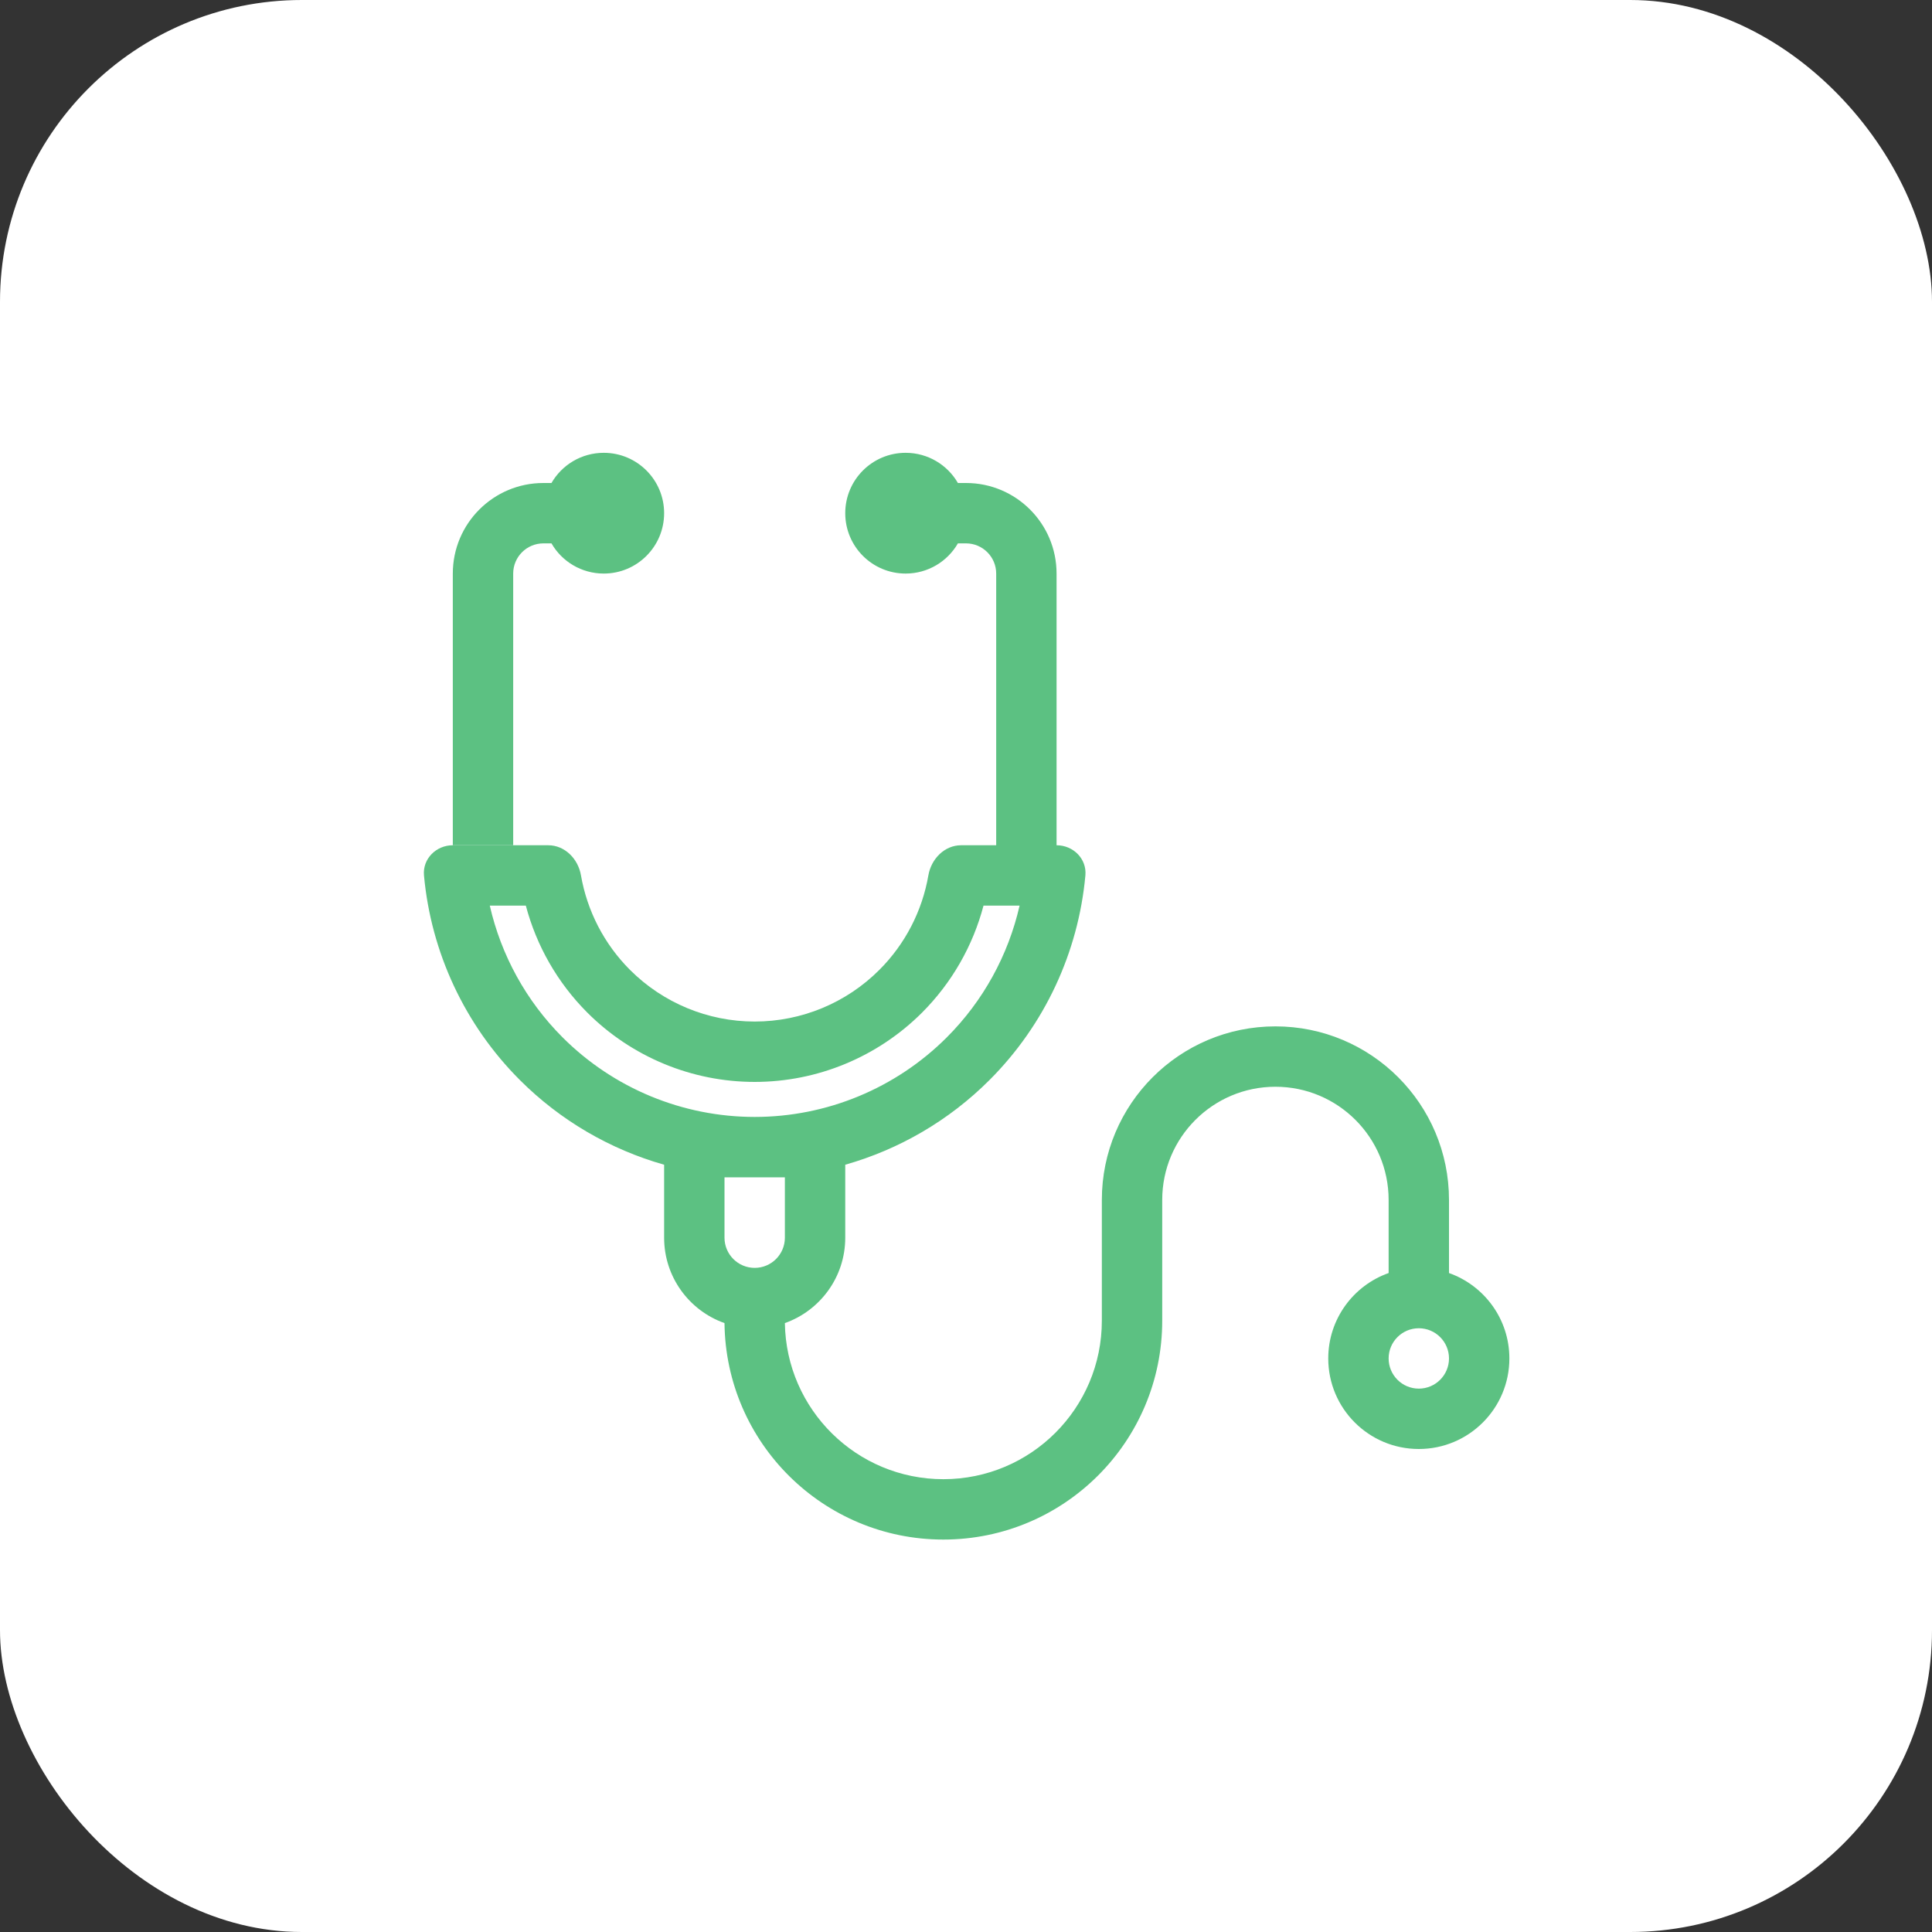
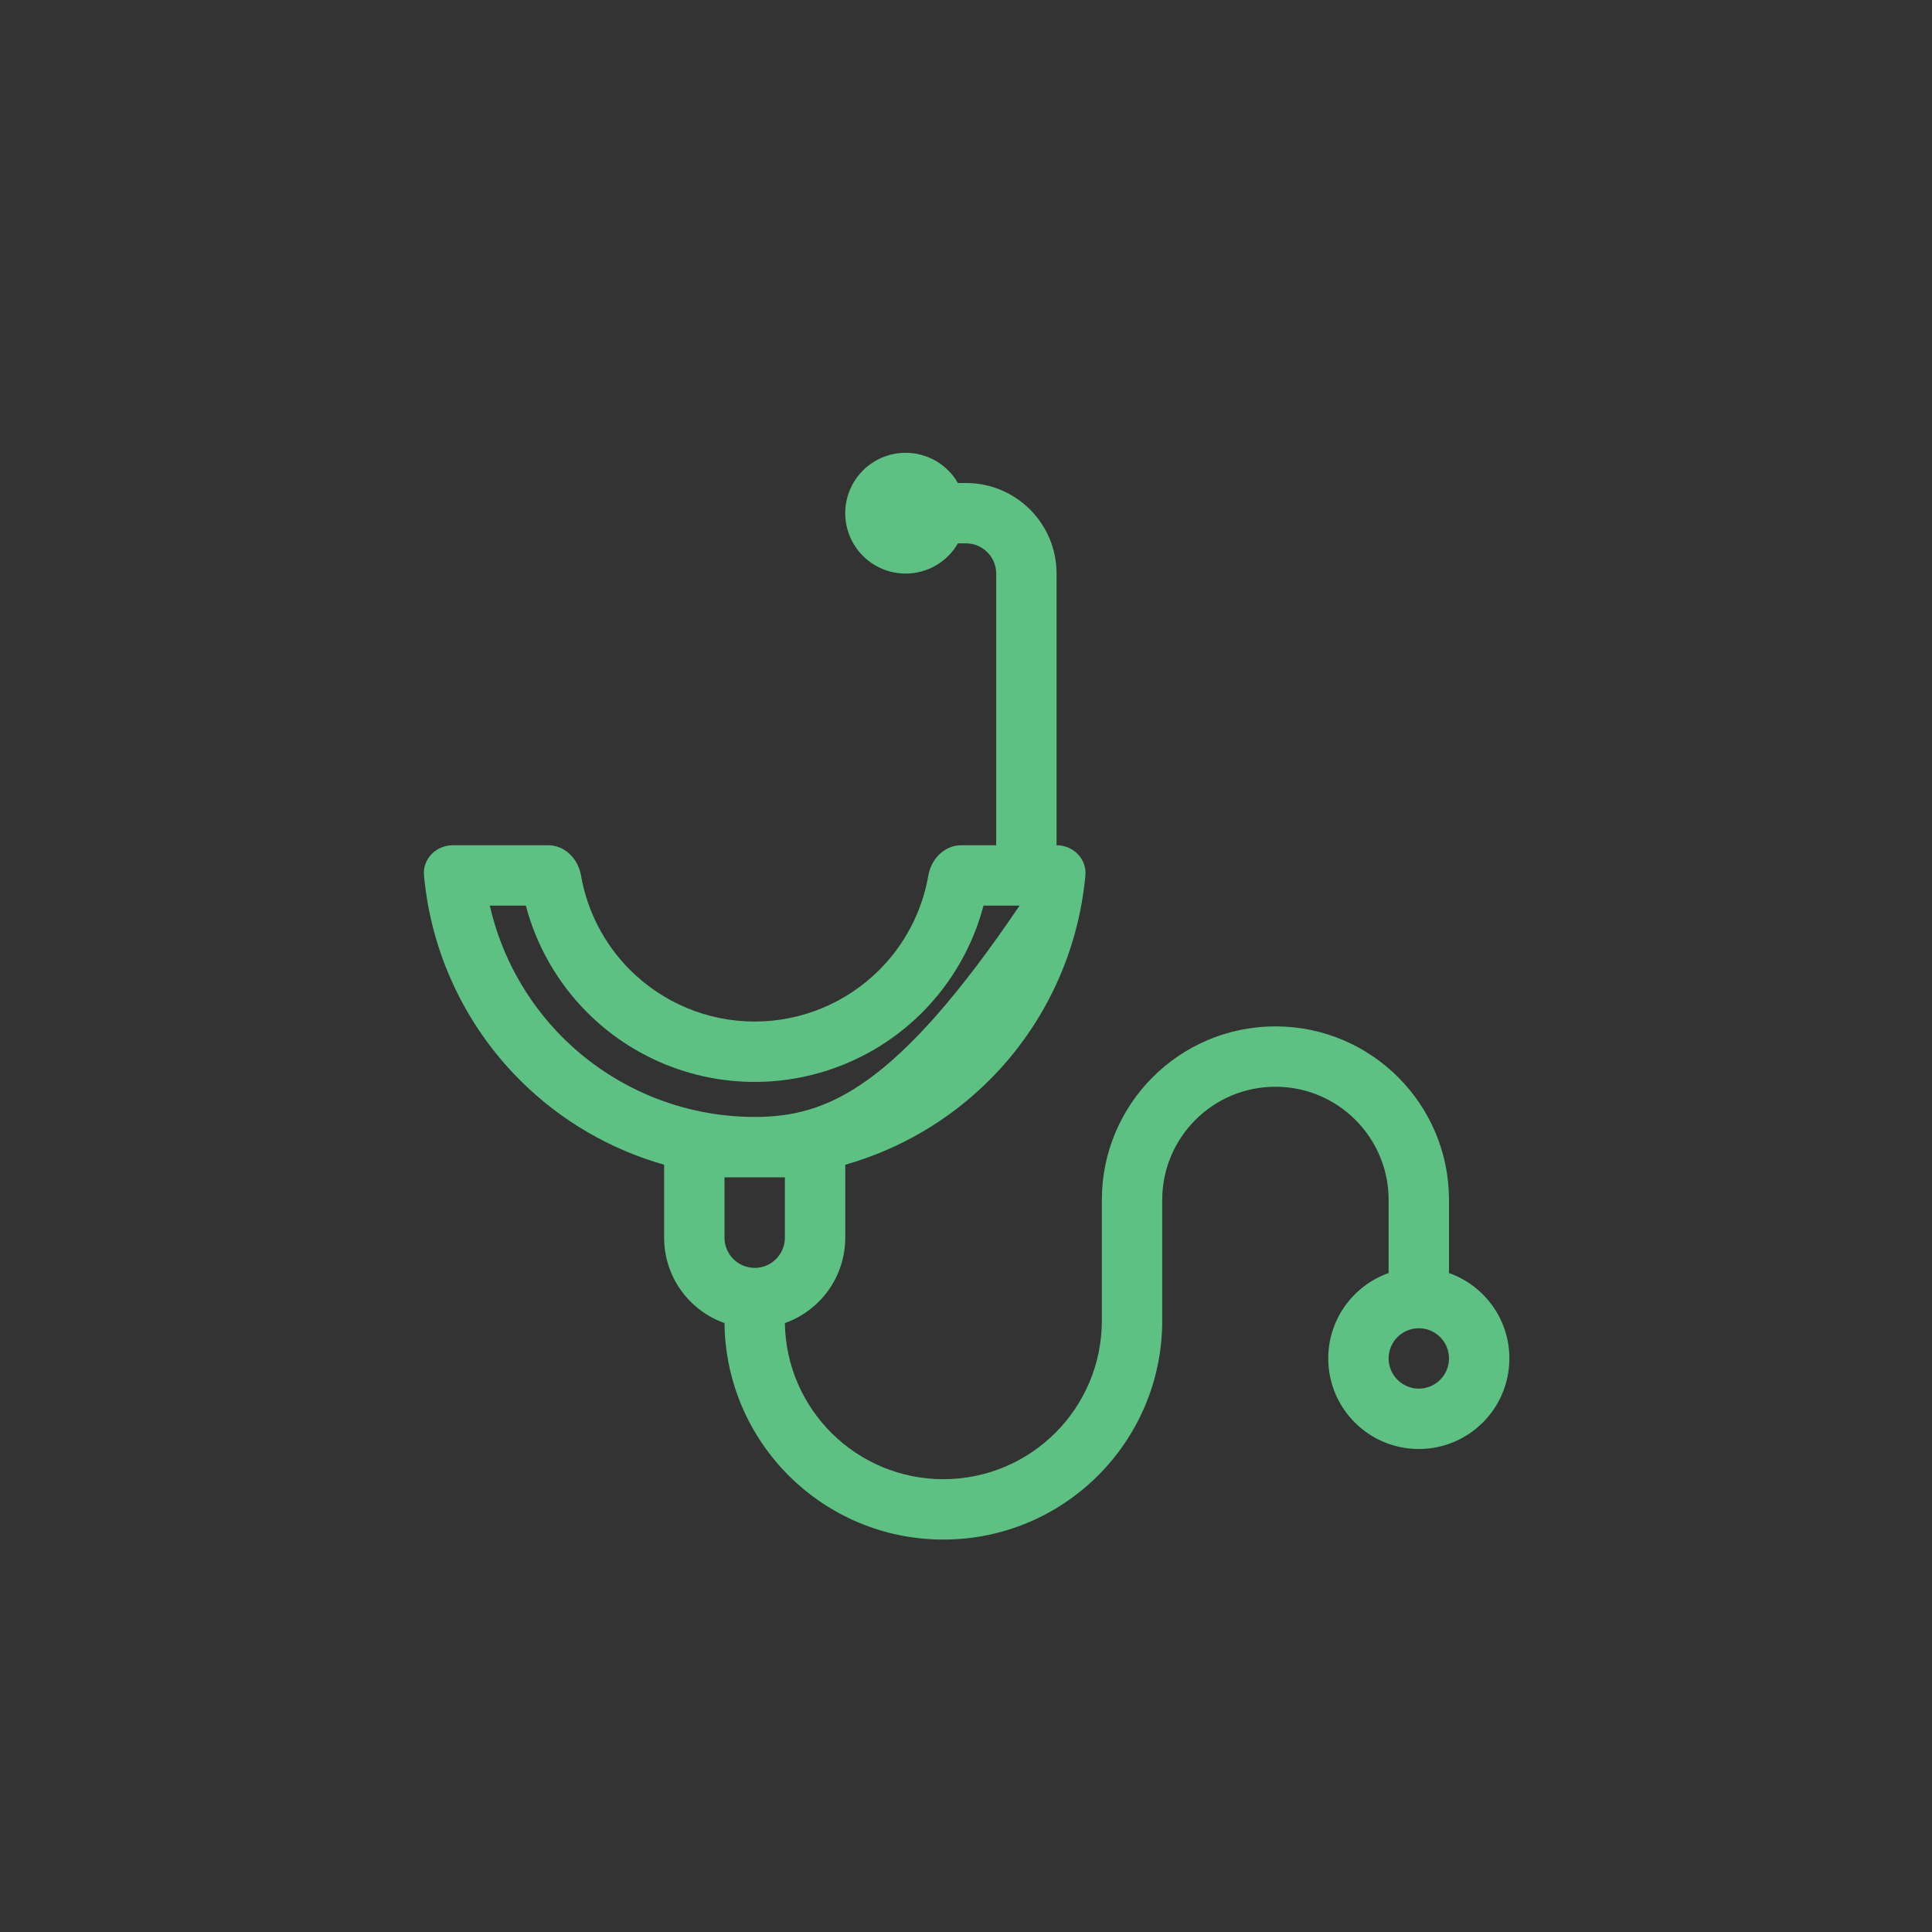
<svg xmlns="http://www.w3.org/2000/svg" width="64" height="64" viewBox="0 0 64 64" fill="none">
  <rect x="0" y="0" width="64" height="64" fill="#333333" stroke="none" />
-   <rect width="64" height="64" rx="10" fill="white" />
-   <path d="M20 19C21.105 19 22 18.105 22 17C22 15.895 21.105 15 20 15C19.26 15 18.613 15.402 18.268 16H18C16.343 16 15 17.343 15 19V28H17V19C17 18.448 17.448 18 18 18H18.268C18.613 18.598 19.26 19 20 19Z" fill="#5CC182" />
-   <path fill-rule="evenodd" clip-rule="evenodd" d="M18.16 28H17H15C14.448 28 13.995 28.449 14.045 28.999C14.278 31.55 15.396 33.952 17.222 35.778C18.561 37.117 20.21 38.075 22 38.583V41C22 42.306 22.835 43.418 24 43.829C24.043 47.797 27.272 51 31.25 51C35.254 51 38.5 47.754 38.5 43.75V39.75C38.5 37.679 40.179 36 42.25 36C44.321 36 46 37.679 46 39.75V42.171C44.835 42.583 44 43.694 44 45C44 46.657 45.343 48 47 48C48.657 48 50 46.657 50 45C50 43.694 49.165 42.583 48 42.171V39.75C48 36.574 45.425 34 42.25 34C39.074 34 36.5 36.574 36.5 39.75V43.75C36.5 46.65 34.149 49 31.25 49C28.377 49 26.043 46.692 26 43.829C27.165 43.417 28 42.306 28 41V38.583C29.79 38.075 31.439 37.117 32.778 35.778C34.604 33.952 35.722 31.55 35.955 28.999C36.005 28.449 35.552 28 35 28V19C35 17.343 33.657 16 32 16H31.732C31.387 15.402 30.74 15 30 15C28.895 15 28 15.895 28 17C28 18.105 28.895 19 30 19C30.74 19 31.387 18.598 31.732 18H32C32.552 18 33 18.448 33 19V28H31.84C31.288 28 30.849 28.451 30.754 28.995C30.55 30.175 29.987 31.272 29.129 32.129C28.034 33.225 26.549 33.84 25 33.84C23.451 33.84 21.966 33.225 20.87 32.129C20.013 31.272 19.449 30.175 19.245 28.995C19.151 28.451 18.712 28 18.16 28ZM32.58 30H33.775C33.401 31.64 32.572 33.156 31.364 34.364C29.676 36.052 27.387 37 25 37C22.613 37 20.324 36.052 18.636 34.364C17.428 33.156 16.599 31.64 16.225 30H17.419C17.77 31.329 18.468 32.555 19.456 33.544C20.927 35.014 22.921 35.84 25 35.84C27.079 35.84 29.073 35.014 30.544 33.544C31.532 32.555 32.23 31.329 32.58 30ZM47 44C47.552 44 48 44.448 48 45C48 45.552 47.552 46 47 46C46.448 46 46 45.552 46 45C46 44.448 46.448 44 47 44ZM26 39V41C26 41.552 25.552 42 25 42C24.448 42 24 41.552 24 41V39H26Z" fill="#5CC182" />
+   <path fill-rule="evenodd" clip-rule="evenodd" d="M18.16 28H17H15C14.448 28 13.995 28.449 14.045 28.999C14.278 31.55 15.396 33.952 17.222 35.778C18.561 37.117 20.21 38.075 22 38.583V41C22 42.306 22.835 43.418 24 43.829C24.043 47.797 27.272 51 31.25 51C35.254 51 38.5 47.754 38.5 43.75V39.75C38.5 37.679 40.179 36 42.25 36C44.321 36 46 37.679 46 39.75V42.171C44.835 42.583 44 43.694 44 45C44 46.657 45.343 48 47 48C48.657 48 50 46.657 50 45C50 43.694 49.165 42.583 48 42.171V39.75C48 36.574 45.425 34 42.25 34C39.074 34 36.5 36.574 36.5 39.75V43.75C36.5 46.65 34.149 49 31.25 49C28.377 49 26.043 46.692 26 43.829C27.165 43.417 28 42.306 28 41V38.583C29.79 38.075 31.439 37.117 32.778 35.778C34.604 33.952 35.722 31.55 35.955 28.999C36.005 28.449 35.552 28 35 28V19C35 17.343 33.657 16 32 16H31.732C31.387 15.402 30.74 15 30 15C28.895 15 28 15.895 28 17C28 18.105 28.895 19 30 19C30.74 19 31.387 18.598 31.732 18H32C32.552 18 33 18.448 33 19V28H31.84C31.288 28 30.849 28.451 30.754 28.995C30.55 30.175 29.987 31.272 29.129 32.129C28.034 33.225 26.549 33.84 25 33.84C23.451 33.84 21.966 33.225 20.87 32.129C20.013 31.272 19.449 30.175 19.245 28.995C19.151 28.451 18.712 28 18.16 28ZM32.58 30H33.775C29.676 36.052 27.387 37 25 37C22.613 37 20.324 36.052 18.636 34.364C17.428 33.156 16.599 31.64 16.225 30H17.419C17.77 31.329 18.468 32.555 19.456 33.544C20.927 35.014 22.921 35.84 25 35.84C27.079 35.84 29.073 35.014 30.544 33.544C31.532 32.555 32.23 31.329 32.58 30ZM47 44C47.552 44 48 44.448 48 45C48 45.552 47.552 46 47 46C46.448 46 46 45.552 46 45C46 44.448 46.448 44 47 44ZM26 39V41C26 41.552 25.552 42 25 42C24.448 42 24 41.552 24 41V39H26Z" fill="#5CC182" />
</svg>